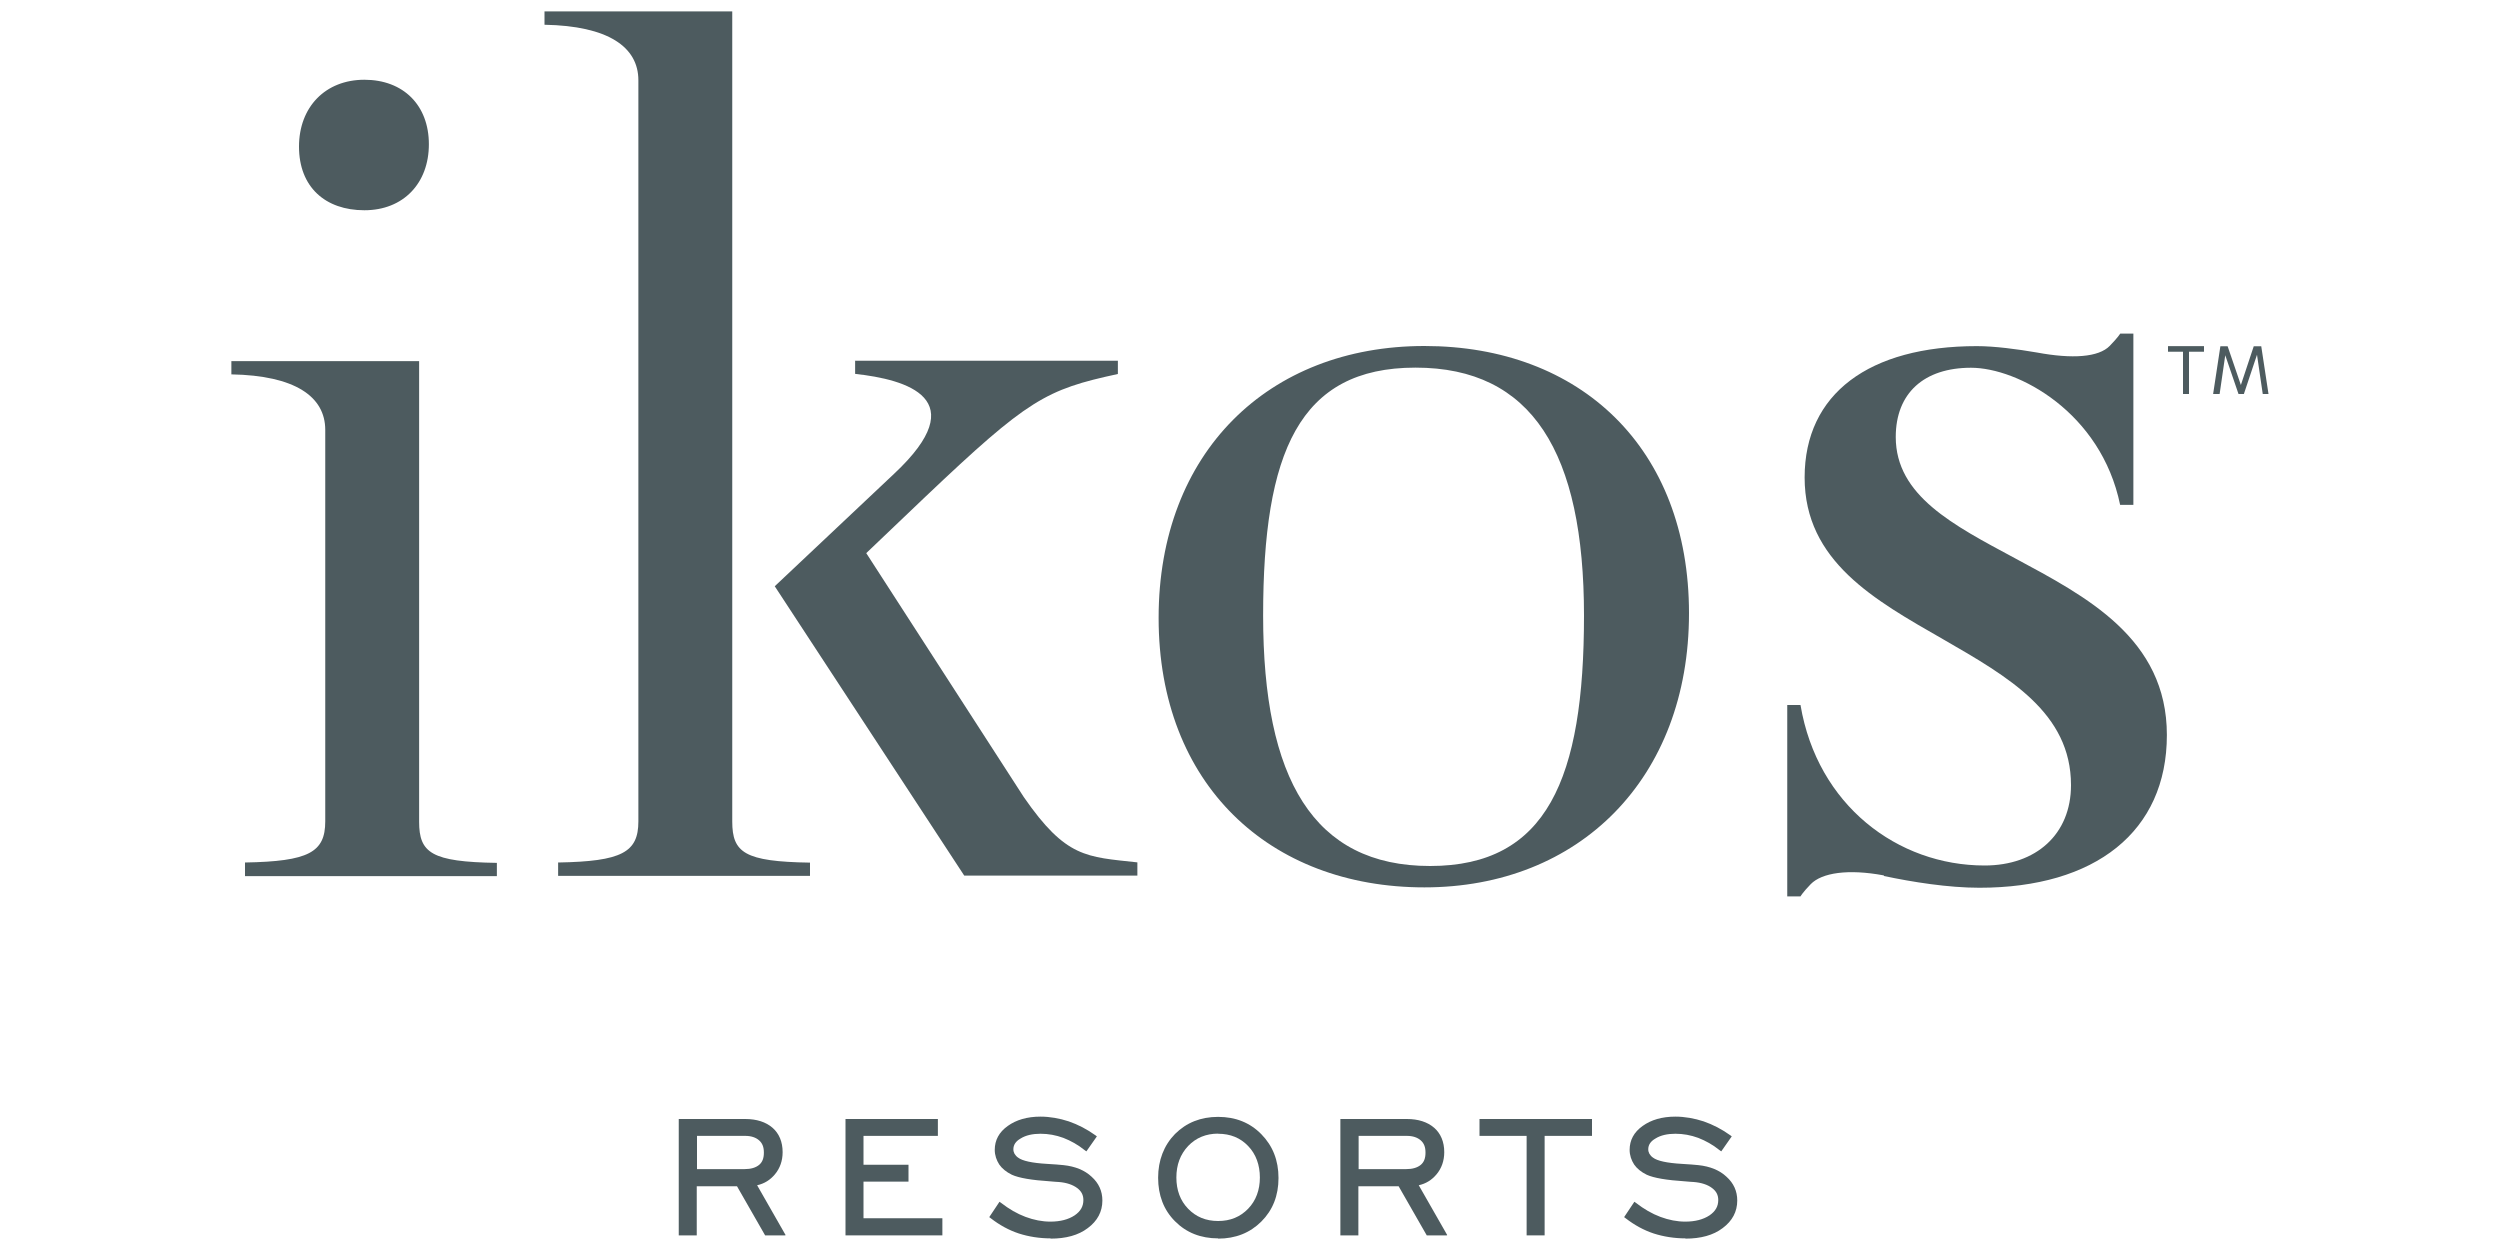
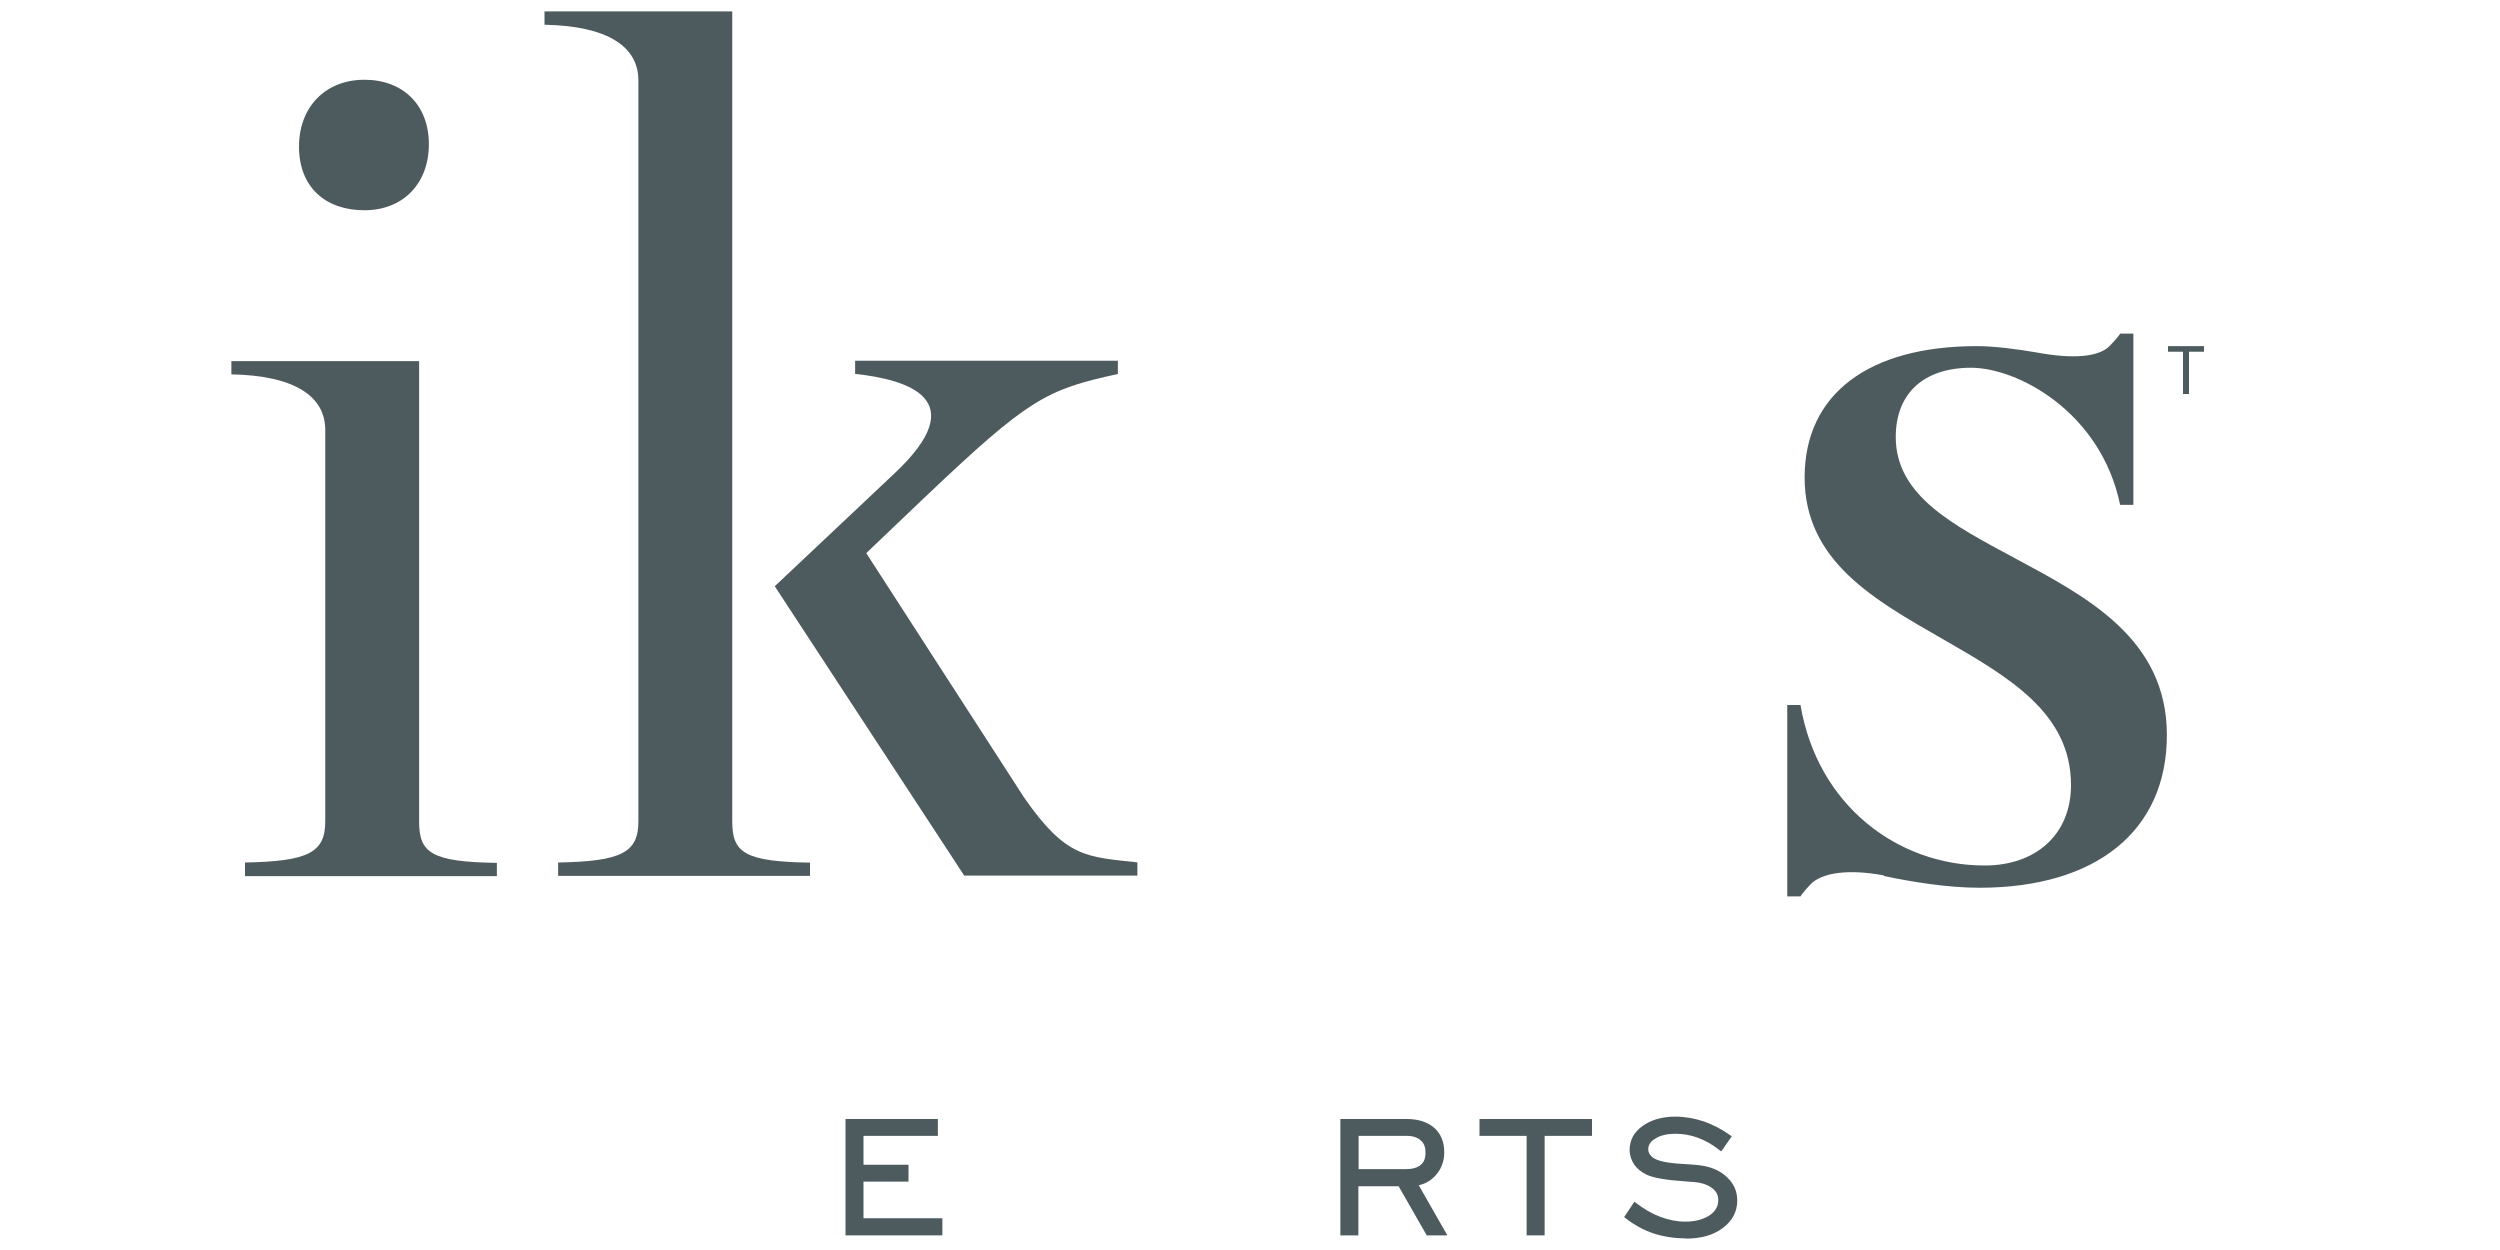
<svg xmlns="http://www.w3.org/2000/svg" id="Layer_1" data-name="Layer 1" viewBox="0 0 200 100">
  <defs>
    <style>
      .cls-1 {
        fill: #4d5b5f;
      }

      .cls-2 {
        fill: none;
      }
    </style>
  </defs>
  <rect class="cls-2" width="200" height="100" />
  <g id="Layer_1-2" data-name="Layer 1-2">
    <g>
-       <path class="cls-1" d="M62.82,98.83h-1.61l-2.25-3.93h-3.22v3.93h-1.44v-9.31h5.32c.91,0,1.65.24,2.18.7.53.46.81,1.13.81,1.95,0,.69-.21,1.29-.62,1.78-.38.45-.84.74-1.42.87l2.28,3.99h-.02ZM55.74,93.53h3.81c.53,0,.91-.12,1.18-.34.26-.22.38-.53.38-.98s-.12-.75-.38-.98-.63-.36-1.11-.36h-3.86v2.66h-.02Z" />
      <path class="cls-1" d="M75.39,98.83h-7.75v-9.31h7.39v1.35h-5.95v2.31h3.6v1.35h-3.6v2.93h6.31v1.35h0Z" />
-       <path class="cls-1" d="M84.06,99.07c-.91,0-1.77-.14-2.55-.39-.79-.26-1.54-.67-2.25-1.22l-.12-.09.82-1.23.14.1c.62.48,1.27.86,1.94,1.11s1.34.38,1.99.38c.79,0,1.44-.17,1.94-.5.48-.33.7-.72.7-1.23,0-.39-.15-.7-.5-.96s-.84-.43-1.46-.48c-.15,0-.38-.03-.67-.05-1.51-.1-2.52-.27-3.09-.53-.45-.22-.79-.5-1.01-.82-.22-.34-.36-.74-.36-1.17,0-.77.34-1.42,1.05-1.92.67-.48,1.54-.74,2.61-.74.75,0,1.53.14,2.26.38.75.26,1.46.63,2.13,1.11l.12.09-.84,1.2-.14-.1c-.53-.43-1.11-.75-1.7-.98-.6-.22-1.2-.33-1.83-.33s-1.18.12-1.59.38c-.39.22-.58.51-.58.86,0,.14.03.24.09.36.07.1.15.22.29.31.34.26,1.11.43,2.31.5.57.03,1.01.07,1.32.1.94.1,1.7.41,2.25.93.57.51.86,1.15.86,1.9,0,.89-.39,1.63-1.17,2.21-.75.57-1.75.84-2.97.84h-.02l.03-.02Z" />
-       <path class="cls-1" d="M97.45,99.07c-1.39,0-2.55-.46-3.45-1.37-.91-.91-1.35-2.09-1.35-3.48s.46-2.59,1.35-3.5c.91-.91,2.06-1.37,3.45-1.37s2.55.46,3.46,1.39,1.37,2.09,1.37,3.5-.46,2.57-1.37,3.48-2.07,1.37-3.46,1.37h0v-.02ZM97.45,90.69c-.96,0-1.77.33-2.4.99-.63.67-.94,1.51-.94,2.52s.31,1.85.94,2.5c.63.65,1.42.98,2.4.98s1.77-.33,2.4-.98c.63-.65.94-1.51.94-2.5s-.31-1.87-.94-2.52c-.62-.65-1.42-.98-2.4-.98h0v-.02Z" />
      <path class="cls-1" d="M115.75,98.83h-1.61l-2.25-3.93h-3.22v3.93h-1.44v-9.31h5.32c.91,0,1.65.24,2.18.7s.81,1.13.81,1.95c0,.69-.21,1.29-.62,1.78-.38.45-.84.74-1.42.87l2.28,3.99h-.02ZM108.67,93.53h3.81c.53,0,.91-.12,1.18-.34.26-.22.38-.53.38-.98s-.12-.75-.38-.98-.63-.36-1.11-.36h-3.86v2.66h-.02Z" />
      <path class="cls-1" d="M123.57,98.83h-1.44v-7.96h-3.77v-1.35h9v1.35h-3.79v7.96Z" />
      <path class="cls-1" d="M134.85,99.07c-.91,0-1.77-.14-2.55-.39-.79-.26-1.54-.67-2.25-1.22l-.12-.09.82-1.23.14.1c.62.48,1.27.86,1.94,1.11s1.34.38,1.99.38c.79,0,1.44-.17,1.94-.5.48-.33.7-.72.7-1.23,0-.39-.15-.7-.5-.96-.34-.26-.84-.43-1.46-.48-.15,0-.38-.03-.67-.05-1.51-.1-2.52-.27-3.09-.53-.45-.22-.79-.5-1.01-.82-.22-.34-.36-.74-.36-1.17,0-.77.34-1.42,1.05-1.92.67-.48,1.54-.74,2.61-.74.75,0,1.53.14,2.26.38.75.26,1.46.63,2.13,1.11l.12.09-.84,1.2-.14-.1c-.53-.43-1.11-.75-1.7-.98-.6-.22-1.2-.33-1.83-.33s-1.18.12-1.59.38c-.39.22-.58.51-.58.86,0,.14.03.24.09.36.07.1.15.22.29.31.34.26,1.11.43,2.31.5.57.03,1.01.07,1.32.1.94.1,1.7.41,2.25.93.57.51.86,1.15.86,1.9,0,.89-.39,1.63-1.17,2.21-.75.57-1.75.84-2.97.84h-.02l.03-.02Z" />
      <path class="cls-1" d="M19.61,69c5.08-.09,6.41-.81,6.41-3.29v-31.32c0-2.67-2.43-4.35-7.51-4.44v-1.06h15.02v36.85c0,2.49.98,3.21,6.22,3.29v1.06h-20.15v-1.08ZM23.92,11.73c0-3.17,2.11-5.35,5.23-5.35s5.16,2.04,5.16,5.16-2.04,5.28-5.16,5.28-5.23-1.85-5.23-5.09Z" />
      <path class="cls-1" d="M44.66,69c5.08-.09,6.41-.81,6.41-3.29V6.42c0-2.67-2.43-4.35-7.51-4.44V.91h15.02v64.81c0,2.49.98,3.21,6.22,3.29v1.06h-20.15v-1.06h0v-.02Z" />
-       <path class="cls-1" d="M92.69,49.42c0-13.22,8.78-21.74,21.26-21.74s21.17,8.16,21.17,21.38-8.78,21.93-21.17,21.93-21.26-8.25-21.26-21.55v-.02ZM126.72,49.25c0-13.05-4.15-19.84-13.48-19.84s-12.19,6.79-12.19,19.84,4.01,20.03,13.36,20.03,12.31-6.98,12.31-20.03h0Z" />
      <path class="cls-1" d="M150.69,70.03c-2.85-.53-4.94-.21-5.83.7-.65.67-.82.98-.82.98h-1.06v-15.31h1.06c1.35,8.02,7.77,12.84,14.73,12.84,4.11,0,6.91-2.49,6.91-6.43,0-5.78-4.97-8.64-10.25-11.68-5.44-3.12-11.06-6.22-11.06-12.93s5.16-10.51,13.78-10.51c1.42,0,3.22.24,4.8.51,2.85.53,4.94.38,5.83-.53.65-.67.84-.98.84-.98h1.05v13.7h-1.06c-1.53-7.42-8.18-10.97-11.93-10.97s-6.02,2.02-6.02,5.54c0,4.7,4.61,7.05,9.52,9.69,5.71,3.07,12.17,6.41,12.17,14.15s-5.74,12.22-15,12.22c-2.49,0-5.38-.46-7.63-.94h0l-.02-.05Z" />
      <path class="cls-1" d="M174.64,28.14h-1.2v-.45h2.88v.45h-1.2v3.38h-.48s0-3.38,0-3.38Z" />
-       <path class="cls-1" d="M177.51,31.52h-.46l.58-3.82h.58l1.06,3.1,1.03-3.1h.6l.58,3.82h-.46l-.46-3.14h0l-1.05,3.14h-.43l-1.06-3.1h0l-.45,3.1h-.07Z" />
      <path class="cls-1" d="M68.39,28.86h21.04v1.06c-5.78,1.25-7.17,2.01-15.4,9.82l-4.73,4.51,12.6,19.51c3.38,4.89,5.01,4.78,9.09,5.23v1.06h-13.85l-15.16-23.15,9.55-9c6.43-6.02.98-7.54-3.12-7.99v-1.06h-.02Z" />
    </g>
  </g>
</svg>